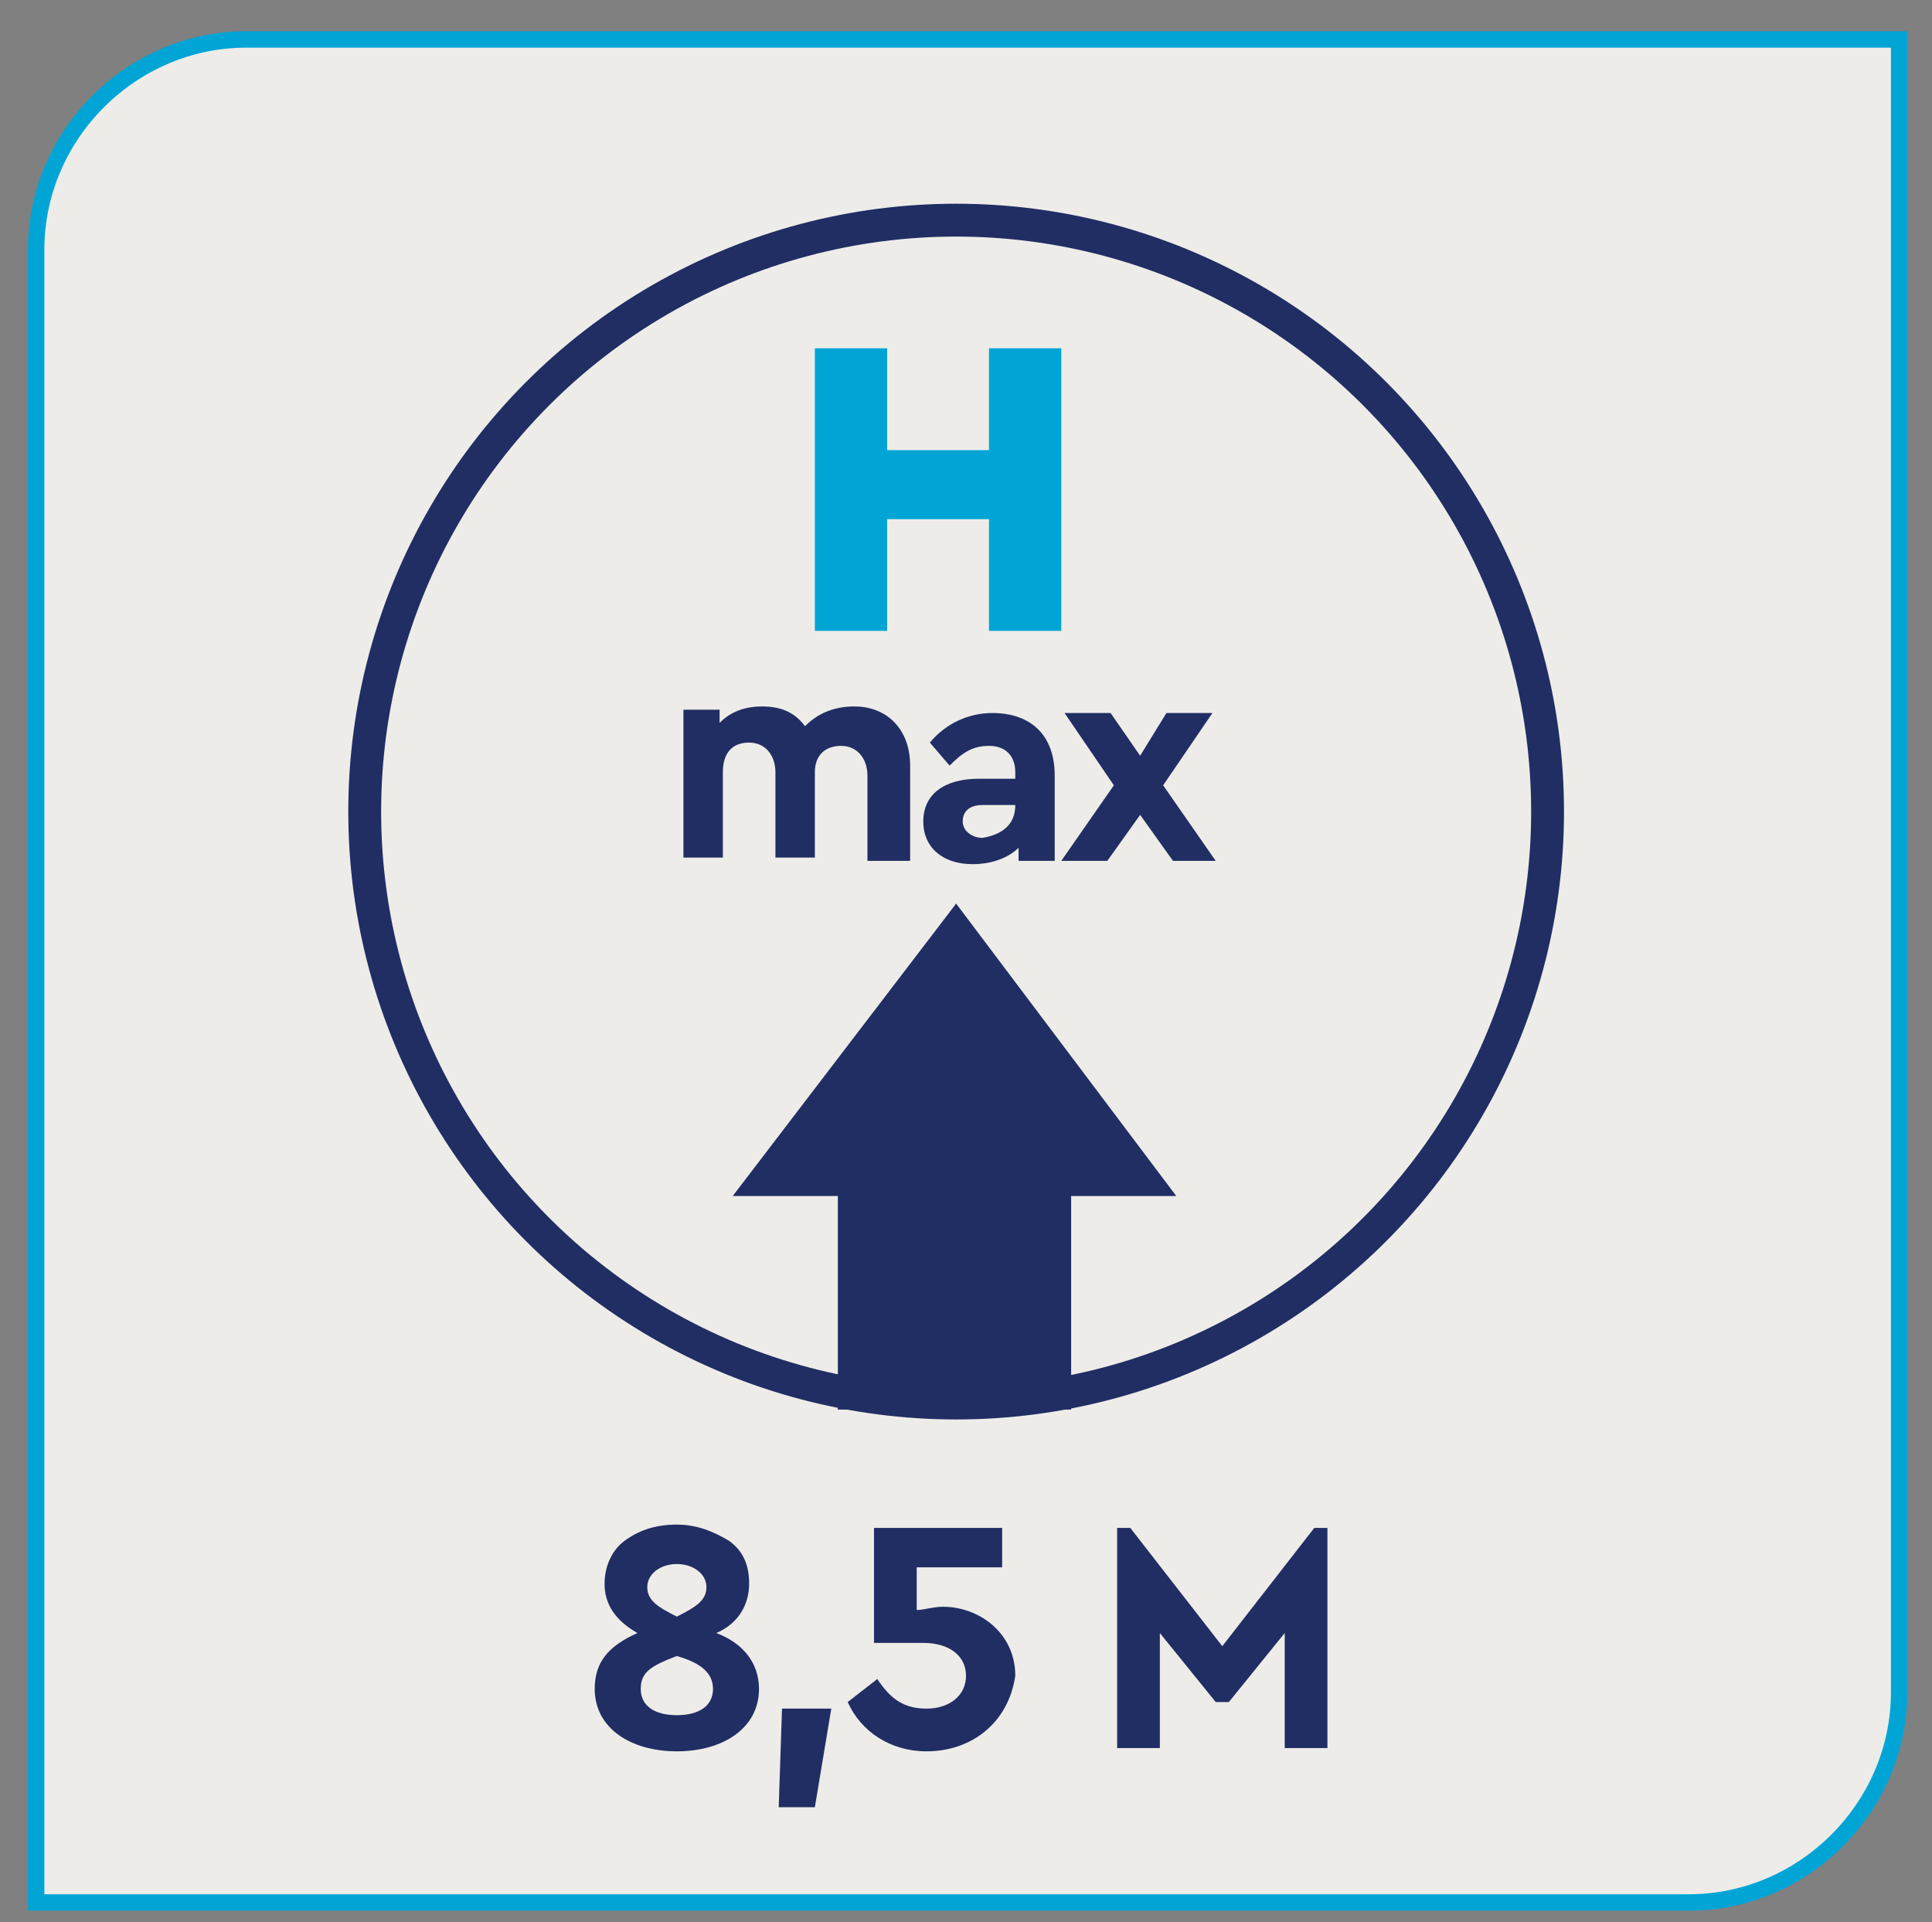
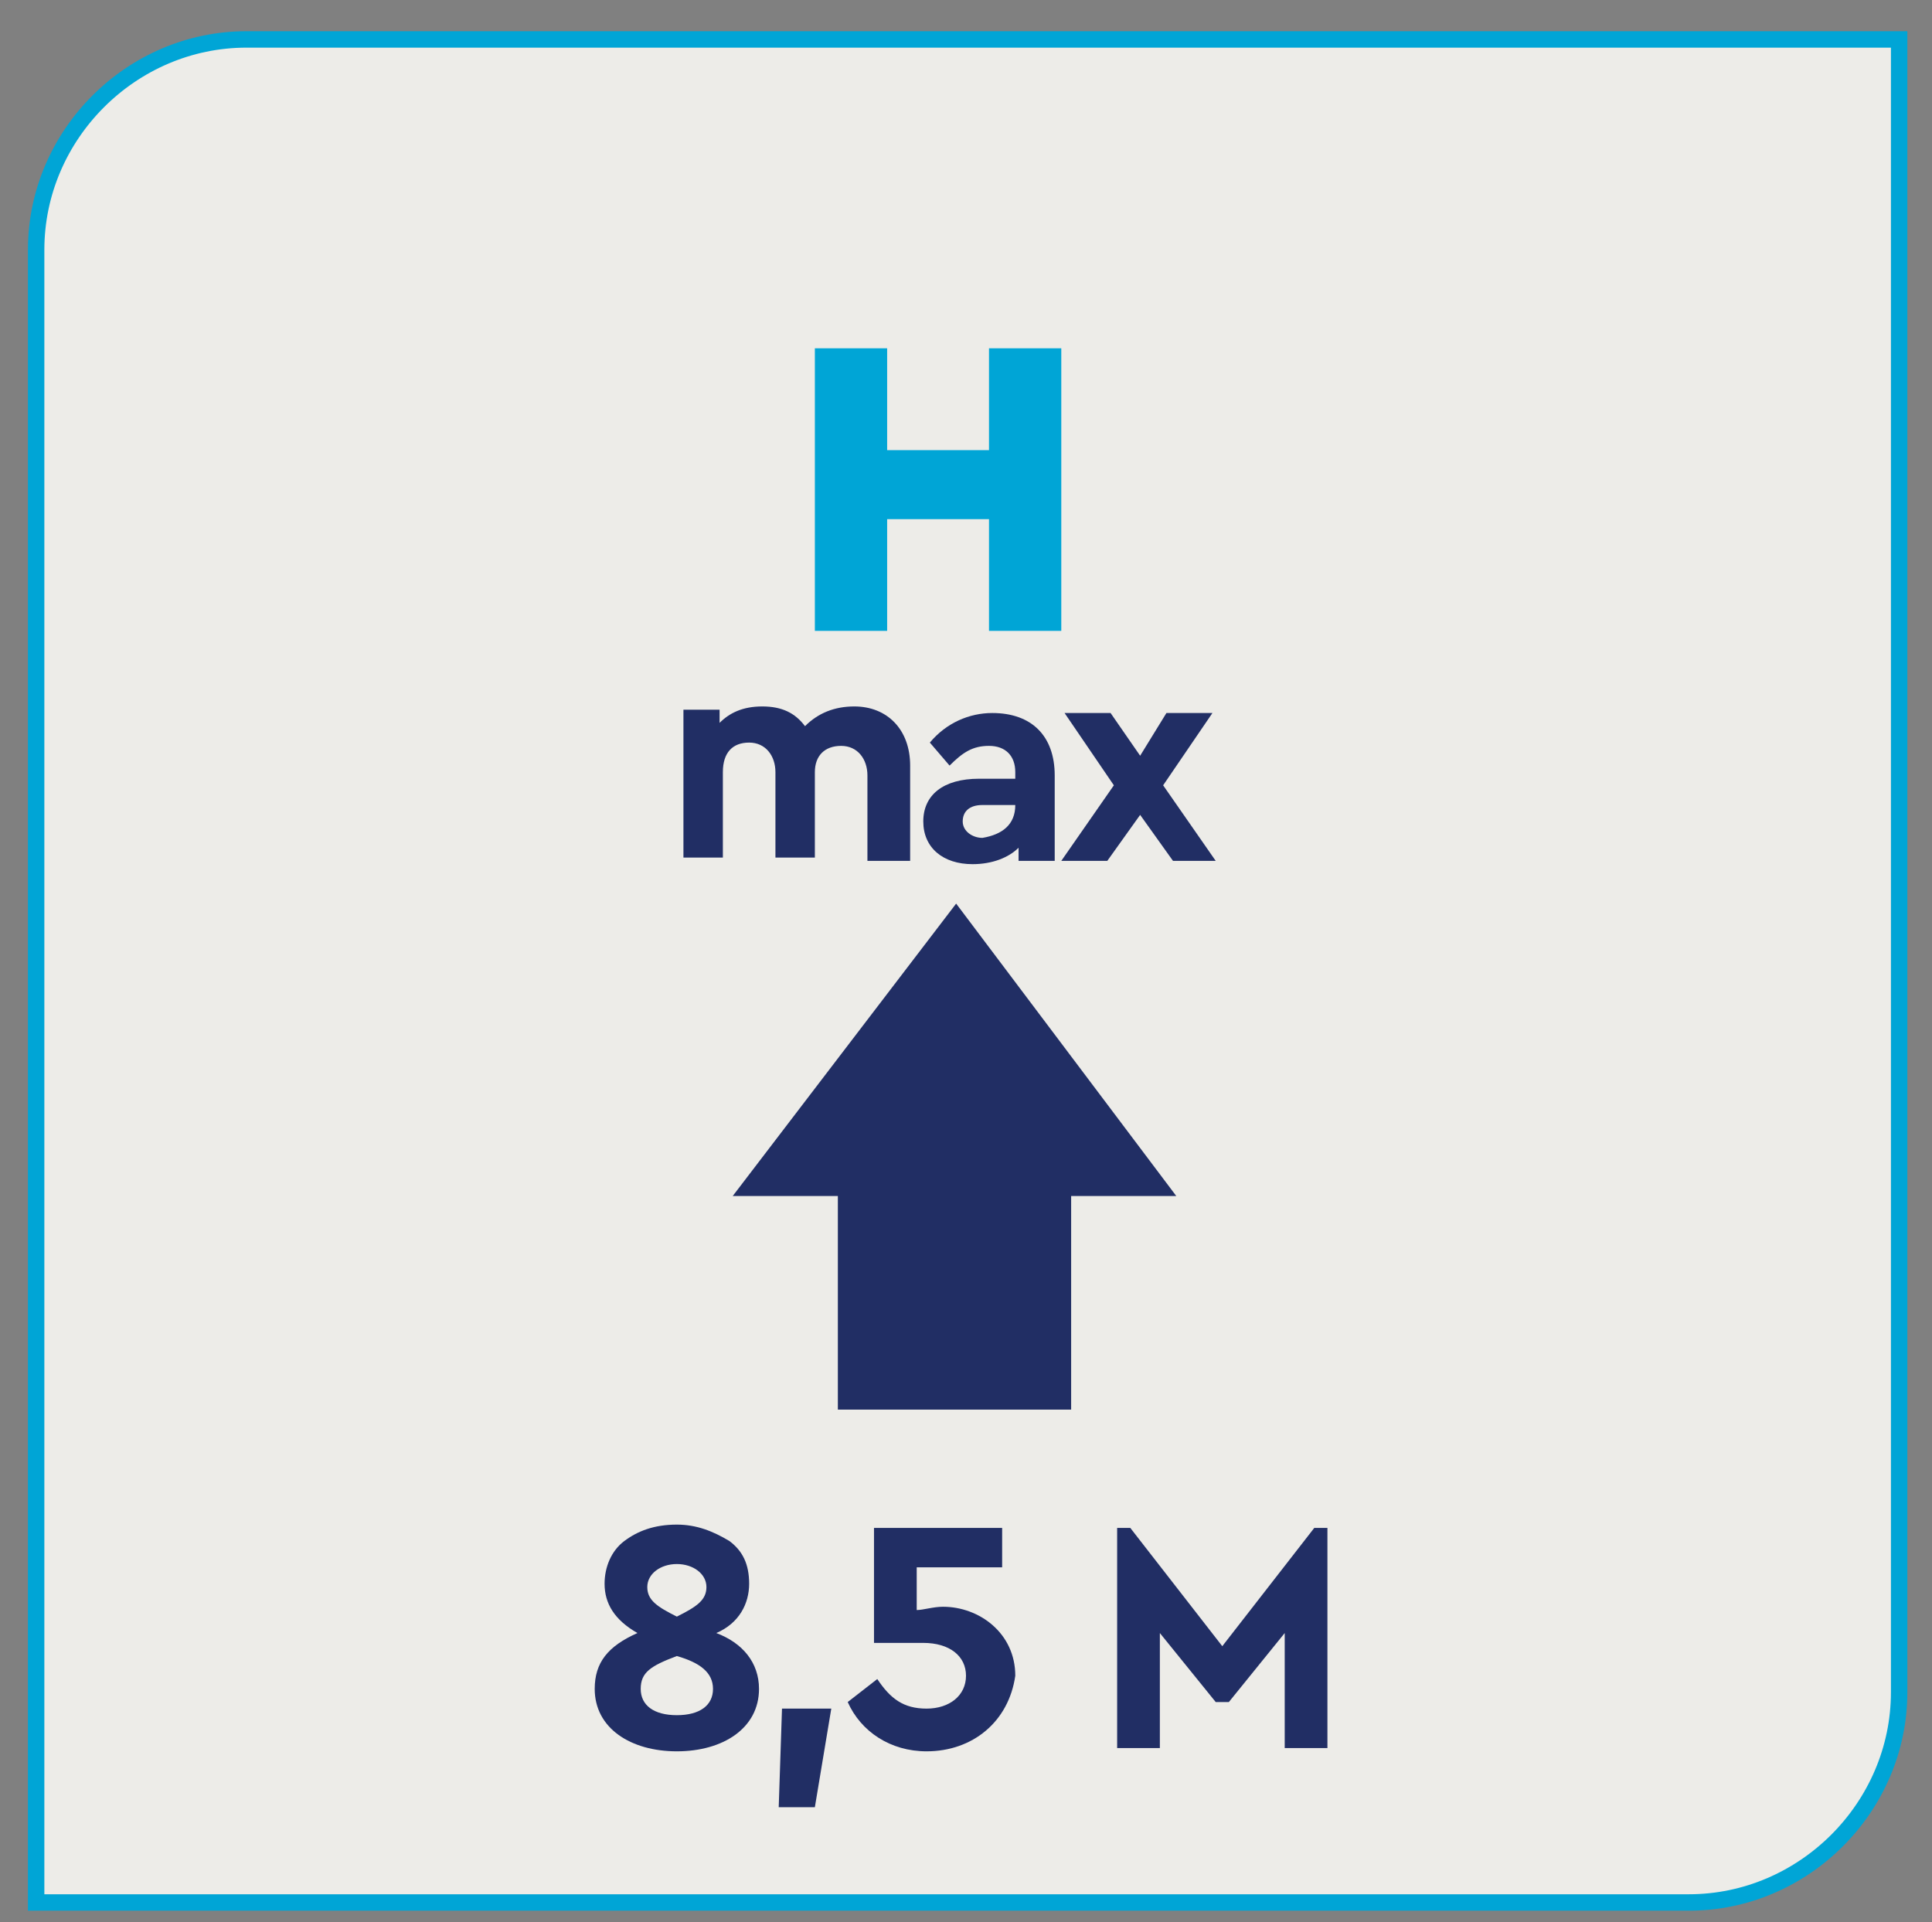
<svg xmlns="http://www.w3.org/2000/svg" xmlns:xlink="http://www.w3.org/1999/xlink" version="1.1" id="Layer_1" x="0px" y="0px" viewBox="0 0 58.8 58.5" style="enable-background:new 0 0 58.8 58.5;" xml:space="preserve">
  <rect x="0" y="0" width="58.8" height="58.5" fill="#808080" stroke="none" />
  <style type="text/css">
	.st0{clip-path:url(#SVGID_00000149368267611073520060000008315847589348764847_);fill:#EDECE8;}
	.st1{clip-path:url(#SVGID_00000175314530582796592970000004873219842477601921_);fill:#EDECE8;}
	.st2{clip-path:url(#SVGID_00000175314530582796592970000004873219842477601921_);fill:none;stroke:#212E64;}
	.st3{fill:#212E64;}
	.st4{fill:#00A5D6;}
	.st5{clip-path:url(#SVGID_00000179638704723128824410000005403447681986185368_);fill:#EDECE8;}
	
		.st6{clip-path:url(#SVGID_00000179638704723128824410000005403447681986185368_);fill:none;stroke:#00A5D6;stroke-width:0.5;stroke-miterlimit:10;}
	.st7{clip-path:url(#SVGID_00000147212319744198174380000000769278104930132641_);fill:#EDECE8;}
	.st8{clip-path:url(#SVGID_00000147212319744198174380000000769278104930132641_);fill:none;stroke:#212E64;}
</style>
  <g>
    <defs>
      <rect id="SVGID_1_" x="-8.2" y="-6.1" width="75.2" height="65.2" />
    </defs>
    <clipPath id="SVGID_00000088833796448863597480000014553954224895061637_">
      <use xlink:href="#SVGID_1_" style="overflow:visible;" />
    </clipPath>
    <path style="clip-path:url(#SVGID_00000088833796448863597480000014553954224895061637_);fill:#EDECE8;" d="M7.5,1.2   c-3.5,0-6.4,2.9-6.4,6.4v50.3h50.3c3.5,0,6.4-2.9,6.4-6.4V1.2H7.5z" />
  </g>
  <g>
    <defs>
      <rect id="SVGID_00000064313368101920220250000004903693202635678889_" x="-8.2" y="-6.1" width="75.2" height="65.2" />
    </defs>
    <clipPath id="SVGID_00000074439186965509061400000014660275139008595878_">
      <use xlink:href="#SVGID_00000064313368101920220250000004903693202635678889_" style="overflow:visible;" />
    </clipPath>
    <path style="clip-path:url(#SVGID_00000074439186965509061400000014660275139008595878_);fill:#EDECE8;" d="M29.1,42.7   c9.9,0,18-8.1,18-18s-8.1-18-18-18s-18,8.1-18,18S19.1,42.7,29.1,42.7" />
    <circle style="clip-path:url(#SVGID_00000074439186965509061400000014660275139008595878_);fill:none;stroke:#212E64;" cx="29.1" cy="24.7" r="18" />
  </g>
  <rect x="25.5" y="33" class="st3" width="7.1" height="9.9" />
  <polygon class="st3" points="29.1,27.5 22.3,36.4 35.8,36.4 " />
  <g>
-     <path class="st4" d="M24.8,10.6h2.2v3.1h3.1v-3.1h2.2v8.6h-2.2v-3.4h-3.1v3.4h-2.2V10.6z" />
-   </g>
+     </g>
  <g>
    <path class="st3" d="M27.6,26.2h-1.2v-2.6c0-0.5-0.3-0.9-0.8-0.9s-0.8,0.3-0.8,0.8v2.6h-1.2v-2.6c0-0.5-0.3-0.9-0.8-0.9   c-0.5,0-0.8,0.3-0.8,0.9v2.6h-1.2v-4.5h1.1v0.4c0.3-0.3,0.7-0.5,1.3-0.5c0.6,0,1,0.2,1.3,0.6c0.4-0.4,0.9-0.6,1.5-0.6   c1,0,1.7,0.7,1.7,1.8V26.2z" />
    <path class="st3" d="M32.1,26.2H31v-0.4c-0.3,0.3-0.8,0.5-1.4,0.5c-0.9,0-1.5-0.5-1.5-1.3c0-0.8,0.6-1.3,1.7-1.3h1.1v-0.2   c0-0.5-0.3-0.8-0.8-0.8c-0.5,0-0.8,0.2-1.2,0.6l-0.6-0.7c0.5-0.6,1.2-0.9,1.9-0.9c1.2,0,1.9,0.7,1.9,1.9V26.2z M30.9,24.5h-1   c-0.4,0-0.6,0.2-0.6,0.5s0.3,0.5,0.6,0.5C30.5,25.4,30.9,25.1,30.9,24.5L30.9,24.5z" />
    <path class="st3" d="M35.7,26.2l-1-1.4l-1,1.4h-1.4l1.6-2.3l-1.5-2.2h1.4l0.9,1.3l0.8-1.3h1.4l-1.5,2.2l1.6,2.3H35.7z" />
  </g>
  <g>
    <defs>
      <rect id="SVGID_00000081622383424638655450000006403490203014249119_" x="-8.2" y="-6.1" width="75.2" height="65.2" />
    </defs>
    <clipPath id="SVGID_00000165194841172288653280000014399465140078945721_">
      <use xlink:href="#SVGID_00000081622383424638655450000006403490203014249119_" style="overflow:visible;" />
    </clipPath>
    <path style="clip-path:url(#SVGID_00000165194841172288653280000014399465140078945721_);fill:#EDECE8;" d="M7.5,1.2   c-3.5,0-6.4,2.9-6.4,6.4v50.3h50.3c3.5,0,6.4-2.9,6.4-6.4V1.2H7.5z" />
-     <path style="clip-path:url(#SVGID_00000165194841172288653280000014399465140078945721_);fill:none;stroke:#00A5D6;stroke-width:0.5;stroke-miterlimit:10;" d="   M7.5,1.2c-3.5,0-6.4,2.9-6.4,6.4v50.3h50.3c3.5,0,6.4-2.9,6.4-6.4V1.2H7.5z" />
+     <path style="clip-path:url(#SVGID_00000165194841172288653280000014399465140078945721_);fill:none;stroke:#00A5D6;stroke-width:0.5;stroke-miterlimit:10;" d="   M7.5,1.2c-3.5,0-6.4,2.9-6.4,6.4v50.3h50.3c3.5,0,6.4-2.9,6.4-6.4V1.2H7.5" />
  </g>
  <g>
    <path class="st3" d="M20.6,53.3c-1.4,0-2.5-0.7-2.5-1.9c0-0.8,0.4-1.3,1.3-1.7c-0.7-0.4-1-0.9-1-1.5c0-0.5,0.2-1,0.6-1.3   c0.4-0.3,0.9-0.5,1.6-0.5c0.6,0,1.1,0.2,1.6,0.5c0.4,0.3,0.6,0.7,0.6,1.3c0,0.6-0.3,1.2-1,1.5c0.8,0.3,1.3,0.9,1.3,1.7   C23.1,52.6,22,53.3,20.6,53.3z M20.6,50.4c-0.8,0.3-1.1,0.5-1.1,1c0,0.5,0.4,0.8,1.1,0.8s1.1-0.3,1.1-0.8   C21.7,50.9,21.3,50.6,20.6,50.4z M20.6,49.2c0.6-0.3,0.9-0.5,0.9-0.9c0-0.4-0.4-0.7-0.9-0.7c-0.5,0-0.9,0.3-0.9,0.7   C19.7,48.7,20,48.9,20.6,49.2z" />
    <path class="st3" d="M23.8,52h1.5l-0.5,3h-1.1L23.8,52z" />
    <path class="st3" d="M28.2,53.3c-1.1,0-2-0.6-2.4-1.5l0.9-0.7c0.4,0.6,0.8,0.9,1.5,0.9c0.7,0,1.2-0.4,1.2-1c0-0.6-0.5-1-1.3-1h-1.5   v-3.5h3.9v1.2h-2.6V49c0.2,0,0.5-0.1,0.8-0.1c1.1,0,2.2,0.8,2.2,2.1C30.7,52.4,29.6,53.3,28.2,53.3z" />
    <path class="st3" d="M40.4,46.5v6.7h-1.3v-3.5l-1.7,2.1H37l-1.7-2.1v3.5H34v-6.7h0.4l2.8,3.6l2.8-3.6H40.4z" />
  </g>
  <g>
    <defs>
-       <rect id="SVGID_00000034085075172700161920000005547827818670637979_" x="-8.2" y="-6.1" width="75.2" height="65.2" />
-     </defs>
+       </defs>
    <clipPath id="SVGID_00000155861222844251949310000002910139078158470573_">
      <use xlink:href="#SVGID_00000034085075172700161920000005547827818670637979_" style="overflow:visible;" />
    </clipPath>
    <path style="clip-path:url(#SVGID_00000155861222844251949310000002910139078158470573_);fill:#EDECE8;" d="M29.1,42.7   c9.9,0,18-8.1,18-18s-8.1-18-18-18s-18,8.1-18,18S19.1,42.7,29.1,42.7" />
-     <circle style="clip-path:url(#SVGID_00000155861222844251949310000002910139078158470573_);fill:none;stroke:#212E64;" cx="29.1" cy="24.7" r="18" />
  </g>
  <rect x="25.5" y="33" class="st3" width="7.1" height="9.9" />
  <polygon class="st3" points="29.1,27.5 22.3,36.4 35.8,36.4 " />
  <g>
    <path class="st4" d="M24.8,10.6h2.2v3.1h3.1v-3.1h2.2v8.6h-2.2v-3.4h-3.1v3.4h-2.2V10.6z" />
  </g>
  <g>
    <path class="st3" d="M27.6,26.2h-1.2v-2.6c0-0.5-0.3-0.9-0.8-0.9s-0.8,0.3-0.8,0.8v2.6h-1.2v-2.6c0-0.5-0.3-0.9-0.8-0.9   c-0.5,0-0.8,0.3-0.8,0.9v2.6h-1.2v-4.5h1.1v0.4c0.3-0.3,0.7-0.5,1.3-0.5c0.6,0,1,0.2,1.3,0.6c0.4-0.4,0.9-0.6,1.5-0.6   c1,0,1.7,0.7,1.7,1.8V26.2z" />
    <path class="st3" d="M32.1,26.2H31v-0.4c-0.3,0.3-0.8,0.5-1.4,0.5c-0.9,0-1.5-0.5-1.5-1.3c0-0.8,0.6-1.3,1.7-1.3h1.1v-0.2   c0-0.5-0.3-0.8-0.8-0.8c-0.5,0-0.8,0.2-1.2,0.6l-0.6-0.7c0.5-0.6,1.2-0.9,1.9-0.9c1.2,0,1.9,0.7,1.9,1.9V26.2z M30.9,24.5h-1   c-0.4,0-0.6,0.2-0.6,0.5s0.3,0.5,0.6,0.5C30.5,25.4,30.9,25.1,30.9,24.5L30.9,24.5z" />
    <path class="st3" d="M35.7,26.2l-1-1.4l-1,1.4h-1.4l1.6-2.3l-1.5-2.2h1.4l0.9,1.3l0.8-1.3h1.4l-1.5,2.2l1.6,2.3H35.7z" />
  </g>
</svg>